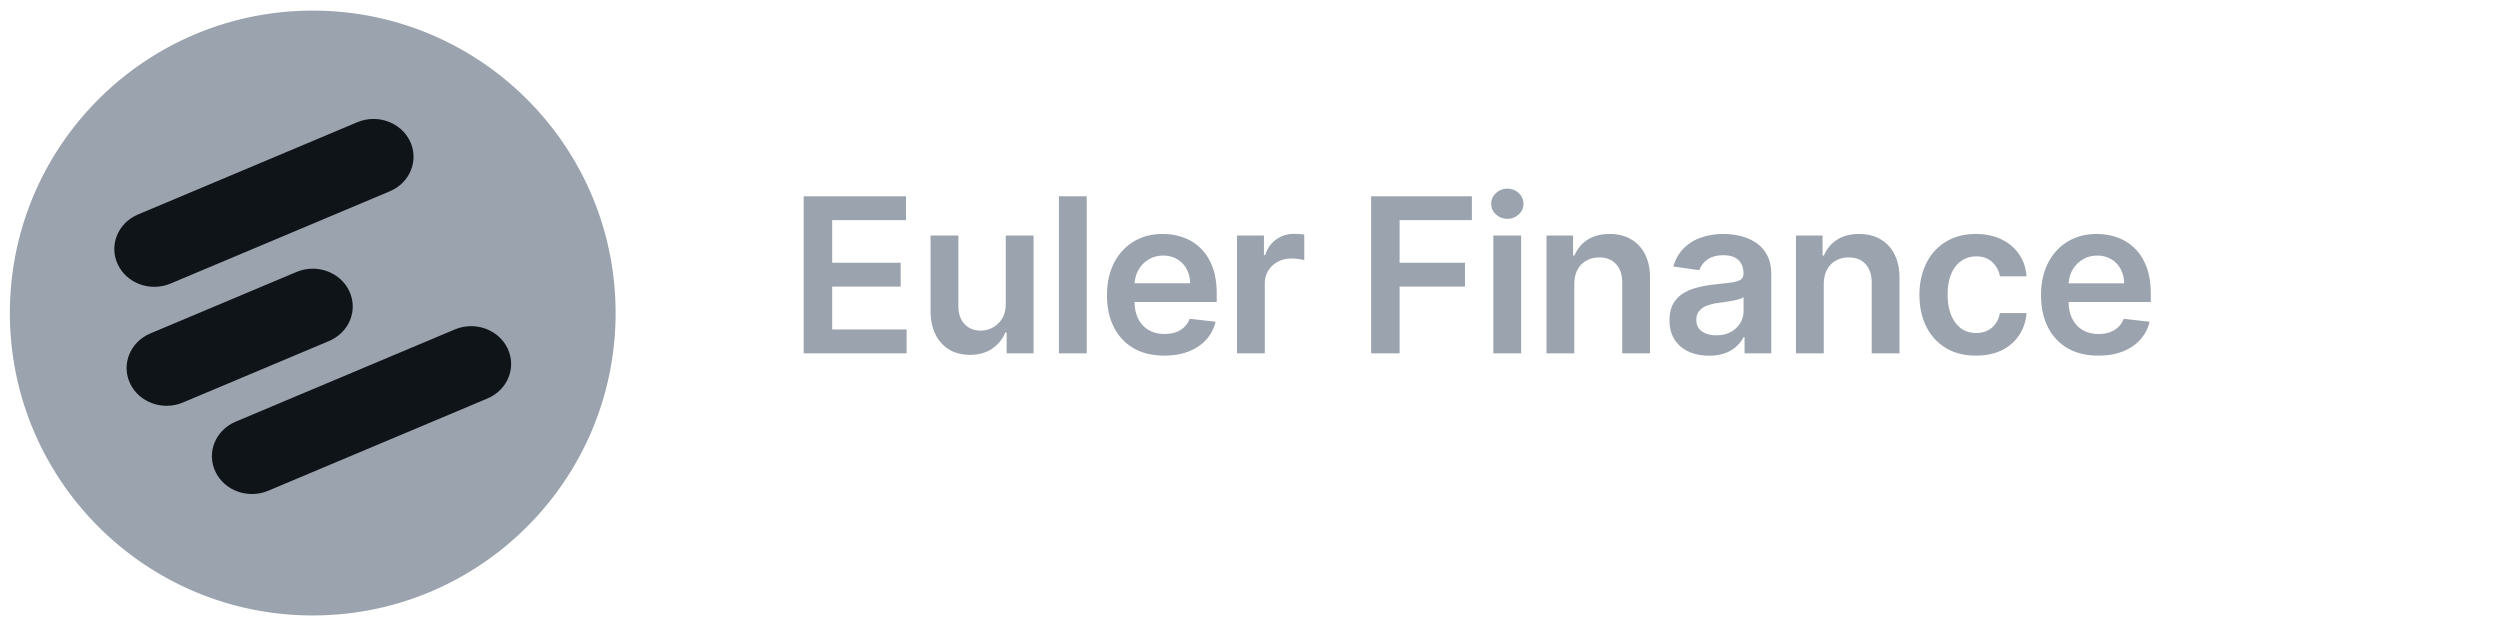
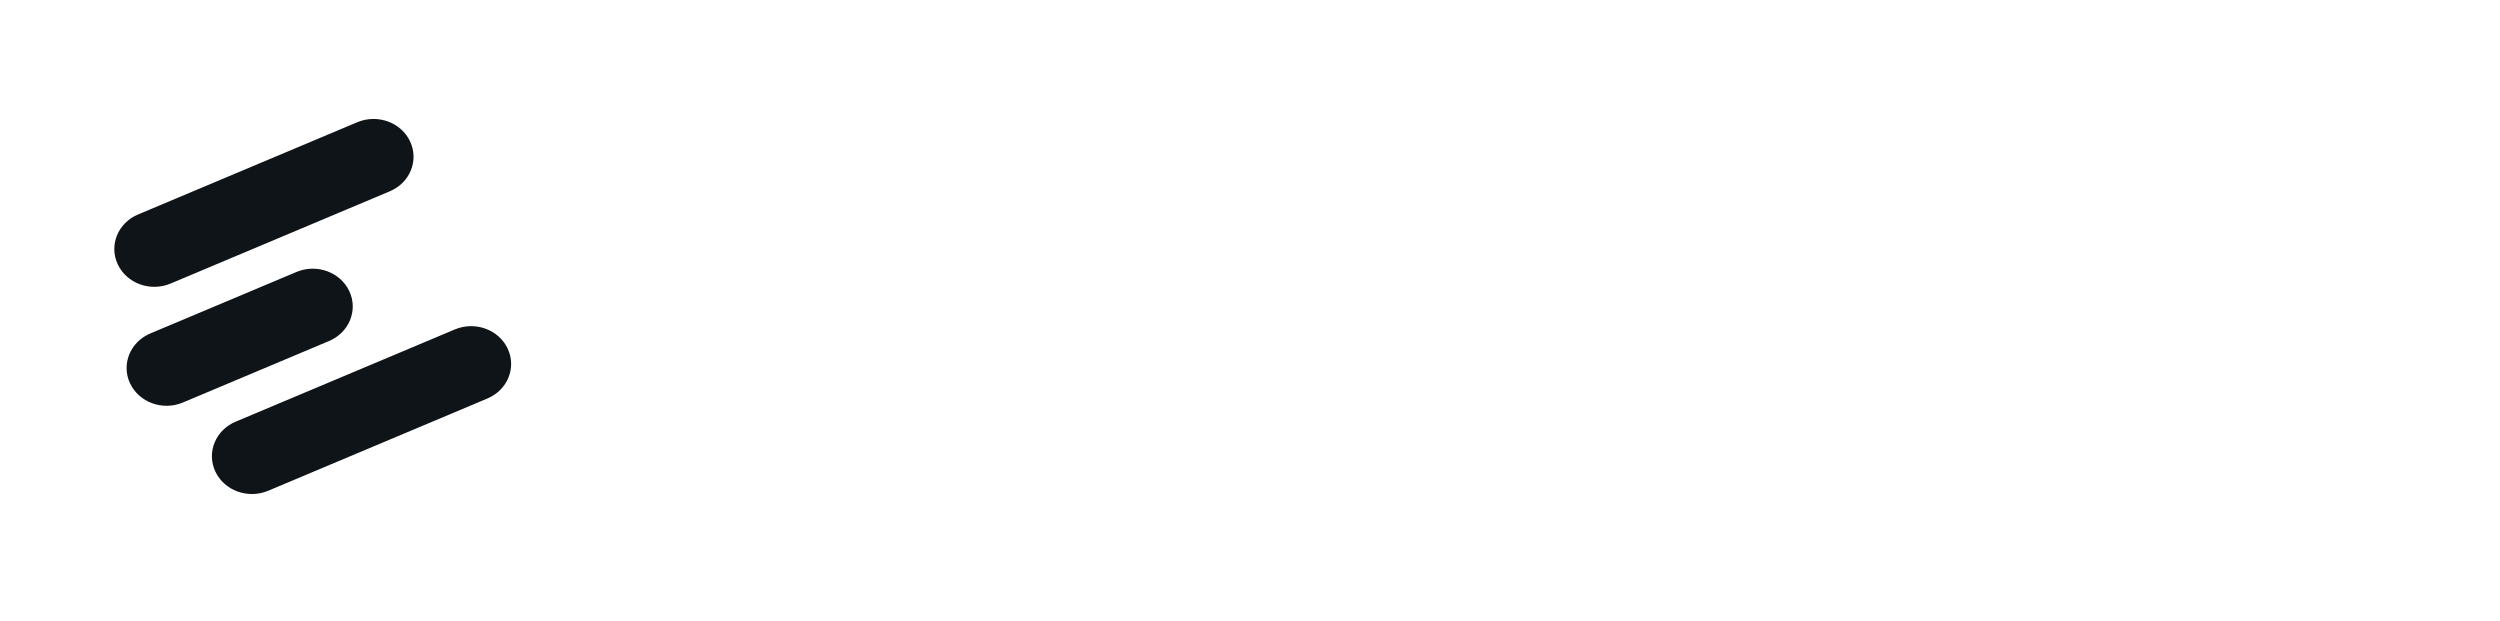
<svg xmlns="http://www.w3.org/2000/svg" width="161" height="40" fill="none">
-   <path fill="#9BA3AE" d="M51.758 22.754V12.639h6.588v1.536h-4.753v2.746h4.411v1.536h-4.411v2.76h4.792v1.537zm13.013-3.19v-4.396h1.79v7.586h-1.735v-1.349h-.08a2.3 2.3 0 0 1-.845 1.043q-.584.404-1.44.404-.745 0-1.32-.33a2.3 2.3 0 0 1-.89-.973q-.322-.642-.322-1.551v-4.83h1.79v4.553q0 .721.396 1.146.395.425 1.04.425.394 0 .766-.193.37-.193.608-.573.243-.385.242-.963m5.213-6.925v10.115h-1.79V12.639zm4.996 10.263q-1.143 0-1.974-.474-.826-.479-1.27-1.354-.447-.878-.446-2.069 0-1.17.445-2.054.45-.89 1.256-1.383.808-.499 1.894-.499.703 0 1.326.227.628.223 1.108.692.485.468.761 1.195.277.72.277 1.718v.549h-6.226v-1.205h4.51a1.9 1.9 0 0 0-.222-.914 1.6 1.6 0 0 0-.609-.637 1.7 1.7 0 0 0-.9-.232q-.549 0-.964.267a1.84 1.84 0 0 0-.648.691q-.228.425-.233.933v1.052q0 .662.243 1.136.242.47.677.721.435.247 1.02.247.39 0 .707-.108a1.6 1.6 0 0 0 .548-.331q.232-.218.352-.539l1.671.188a2.6 2.6 0 0 1-.603 1.156q-.441.49-1.128.76-.687.267-1.573.267m4.683-.148v-7.586h1.736v1.264h.08q.206-.657.711-1.012.51-.36 1.163-.36.148 0 .331.014.189.01.312.035v1.644a2 2 0 0 0-.361-.069 3 3 0 0 0-.47-.035q-.49 0-.88.213a1.56 1.56 0 0 0-.831 1.432v4.46zm8.638 0V12.639h6.489v1.536h-4.655v2.746h4.21v1.536h-4.21v4.297zm7.872 0v-7.586h1.79v7.586zm.9-8.663q-.425 0-.732-.281a.9.9 0 0 1-.306-.687q0-.405.306-.686.308-.287.732-.287.432 0 .733.287a.9.9 0 0 1 .306.686.9.9 0 0 1-.306.687 1.03 1.03 0 0 1-.733.281m4.313 4.218v4.445h-1.79v-7.586h1.711v1.289h.089q.262-.637.836-1.013.579-.375 1.429-.375.787 0 1.37.336.59.336.91.973.327.637.321 1.546v4.83h-1.79V18.2q0-.76-.395-1.19-.392-.43-1.083-.43-.47 0-.836.208a1.44 1.44 0 0 0-.569.587q-.203.386-.203.934m8.674 4.598q-.722 0-1.301-.257a2.13 2.13 0 0 1-.91-.77q-.331-.51-.331-1.255 0-.642.237-1.062a1.84 1.84 0 0 1 .648-.671q.41-.252.925-.38a7.5 7.5 0 0 1 1.073-.193q.667-.069 1.084-.124.414-.06.603-.178.192-.123.192-.38v-.03q0-.557-.331-.864-.332-.306-.954-.306-.659 0-1.044.287a1.4 1.4 0 0 0-.514.676l-1.672-.237a2.66 2.66 0 0 1 .653-1.155 2.84 2.84 0 0 1 1.113-.702 4.3 4.3 0 0 1 1.454-.237q.549 0 1.093.128.544.13.994.425.45.292.722.795.277.504.277 1.26v5.077h-1.721v-1.042h-.06a2.16 2.16 0 0 1-1.197 1.032 3 3 0 0 1-1.033.163m.465-1.314q.539 0 .935-.212.395-.217.608-.573.218-.356.218-.776v-.893a.9.9 0 0 1-.288.128q-.197.06-.444.104-.248.045-.49.079l-.421.059a3 3 0 0 0-.717.178 1.2 1.2 0 0 0-.499.345q-.183.218-.183.564 0 .493.361.745.36.252.92.252m6.927-3.284v4.445h-1.79v-7.586h1.712v1.289h.088q.263-.637.836-1.013.579-.375 1.43-.375.786 0 1.37.336.588.336.909.973.327.637.322 1.546v4.83h-1.79V18.2q0-.76-.396-1.19-.39-.43-1.083-.43-.47 0-.836.208-.361.202-.568.587-.204.386-.204.934m9.802 4.593q-1.138 0-1.953-.499a3.33 3.33 0 0 1-1.252-1.378q-.436-.884-.436-2.034 0-1.156.446-2.04a3.3 3.3 0 0 1 1.256-1.383q.816-.499 1.929-.499.925 0 1.637.34.717.337 1.142.954.426.613.485 1.432h-1.711a1.63 1.63 0 0 0-.494-.913q-.387-.37-1.034-.37-.548 0-.965.296-.416.291-.648.84-.227.548-.227 1.313 0 .775.227 1.333.228.553.638.855.416.296.975.296.395 0 .707-.148.316-.153.529-.44.213-.286.292-.696h1.711a2.96 2.96 0 0 1-.475 1.427 2.8 2.8 0 0 1-1.117.968q-.708.345-1.662.346m7.878 0q-1.142 0-1.973-.474-.825-.479-1.271-1.354-.445-.878-.445-2.069 0-1.17.445-2.054.45-.89 1.256-1.383.807-.499 1.894-.499.704 0 1.326.227.627.223 1.108.692.484.468.762 1.195.276.72.276 1.718v.549h-6.226v-1.205h4.51a1.9 1.9 0 0 0-.222-.914 1.6 1.6 0 0 0-.608-.637 1.7 1.7 0 0 0-.901-.232q-.549 0-.964.267a1.84 1.84 0 0 0-.648.691 2 2 0 0 0-.232.933v1.052q0 .662.242 1.136.242.47.678.721.434.247 1.018.247.39 0 .707-.108a1.6 1.6 0 0 0 .549-.331q.232-.218.352-.539l1.671.188a2.6 2.6 0 0 1-.603 1.156q-.44.49-1.128.76-.687.267-1.573.267M20.14 39.635c10.772 0 19.504-8.72 19.504-19.476S30.912.684 20.141.684.636 9.404.636 20.159c0 10.757 8.732 19.476 19.504 19.476" />
  <path fill="#0F1419" d="M23.009 7.871 8.89 13.812c-1.3.547-1.884 1.986-1.305 3.214.578 1.229 2.1 1.782 3.4 1.235l14.119-5.942c1.3-.546 1.884-1.985 1.305-3.214-.578-1.228-2.101-1.78-3.4-1.234M19.094 17.514l-9.413 3.96c-1.3.548-1.884 1.987-1.305 3.215.578 1.228 2.1 1.78 3.4 1.234l9.413-3.961c1.3-.547 1.884-1.986 1.305-3.214-.578-1.228-2.1-1.781-3.4-1.234M29.294 21.215l-14.119 5.941c-1.3.547-1.884 1.986-1.305 3.214.578 1.229 2.101 1.781 3.4 1.235l14.119-5.942c1.3-.547 1.884-1.986 1.305-3.214-.578-1.228-2.1-1.78-3.4-1.234" />
</svg>